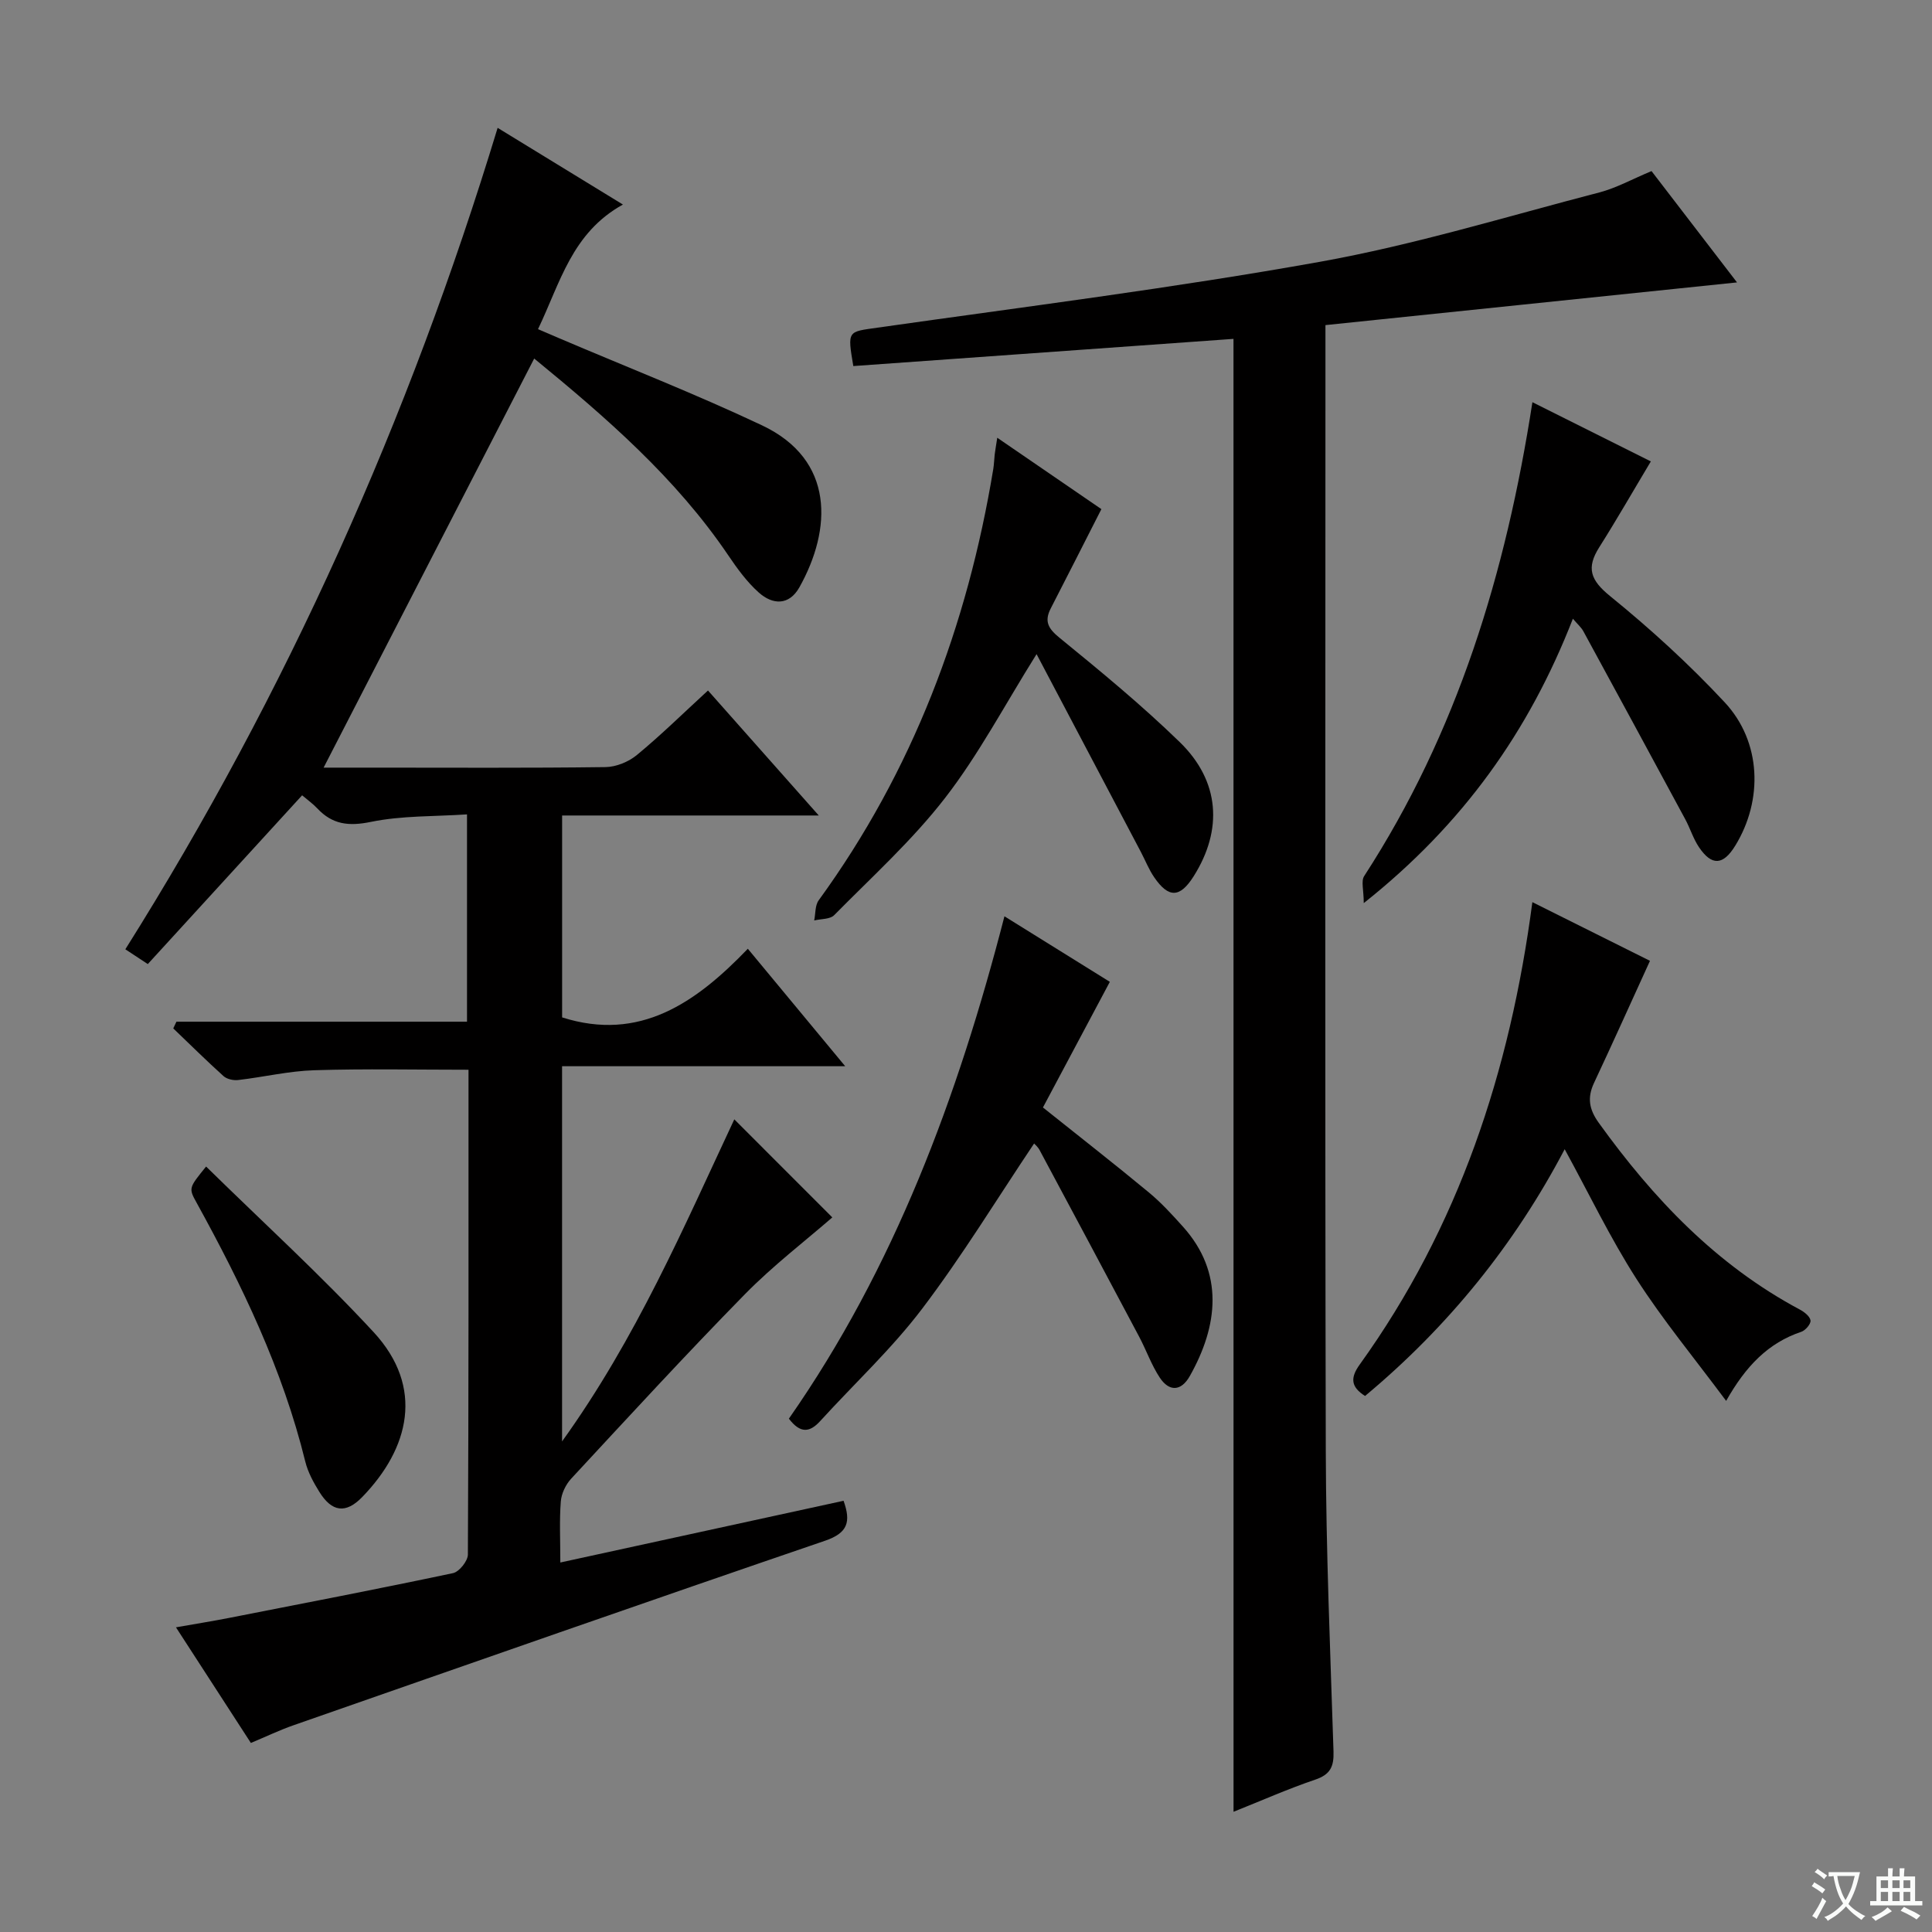
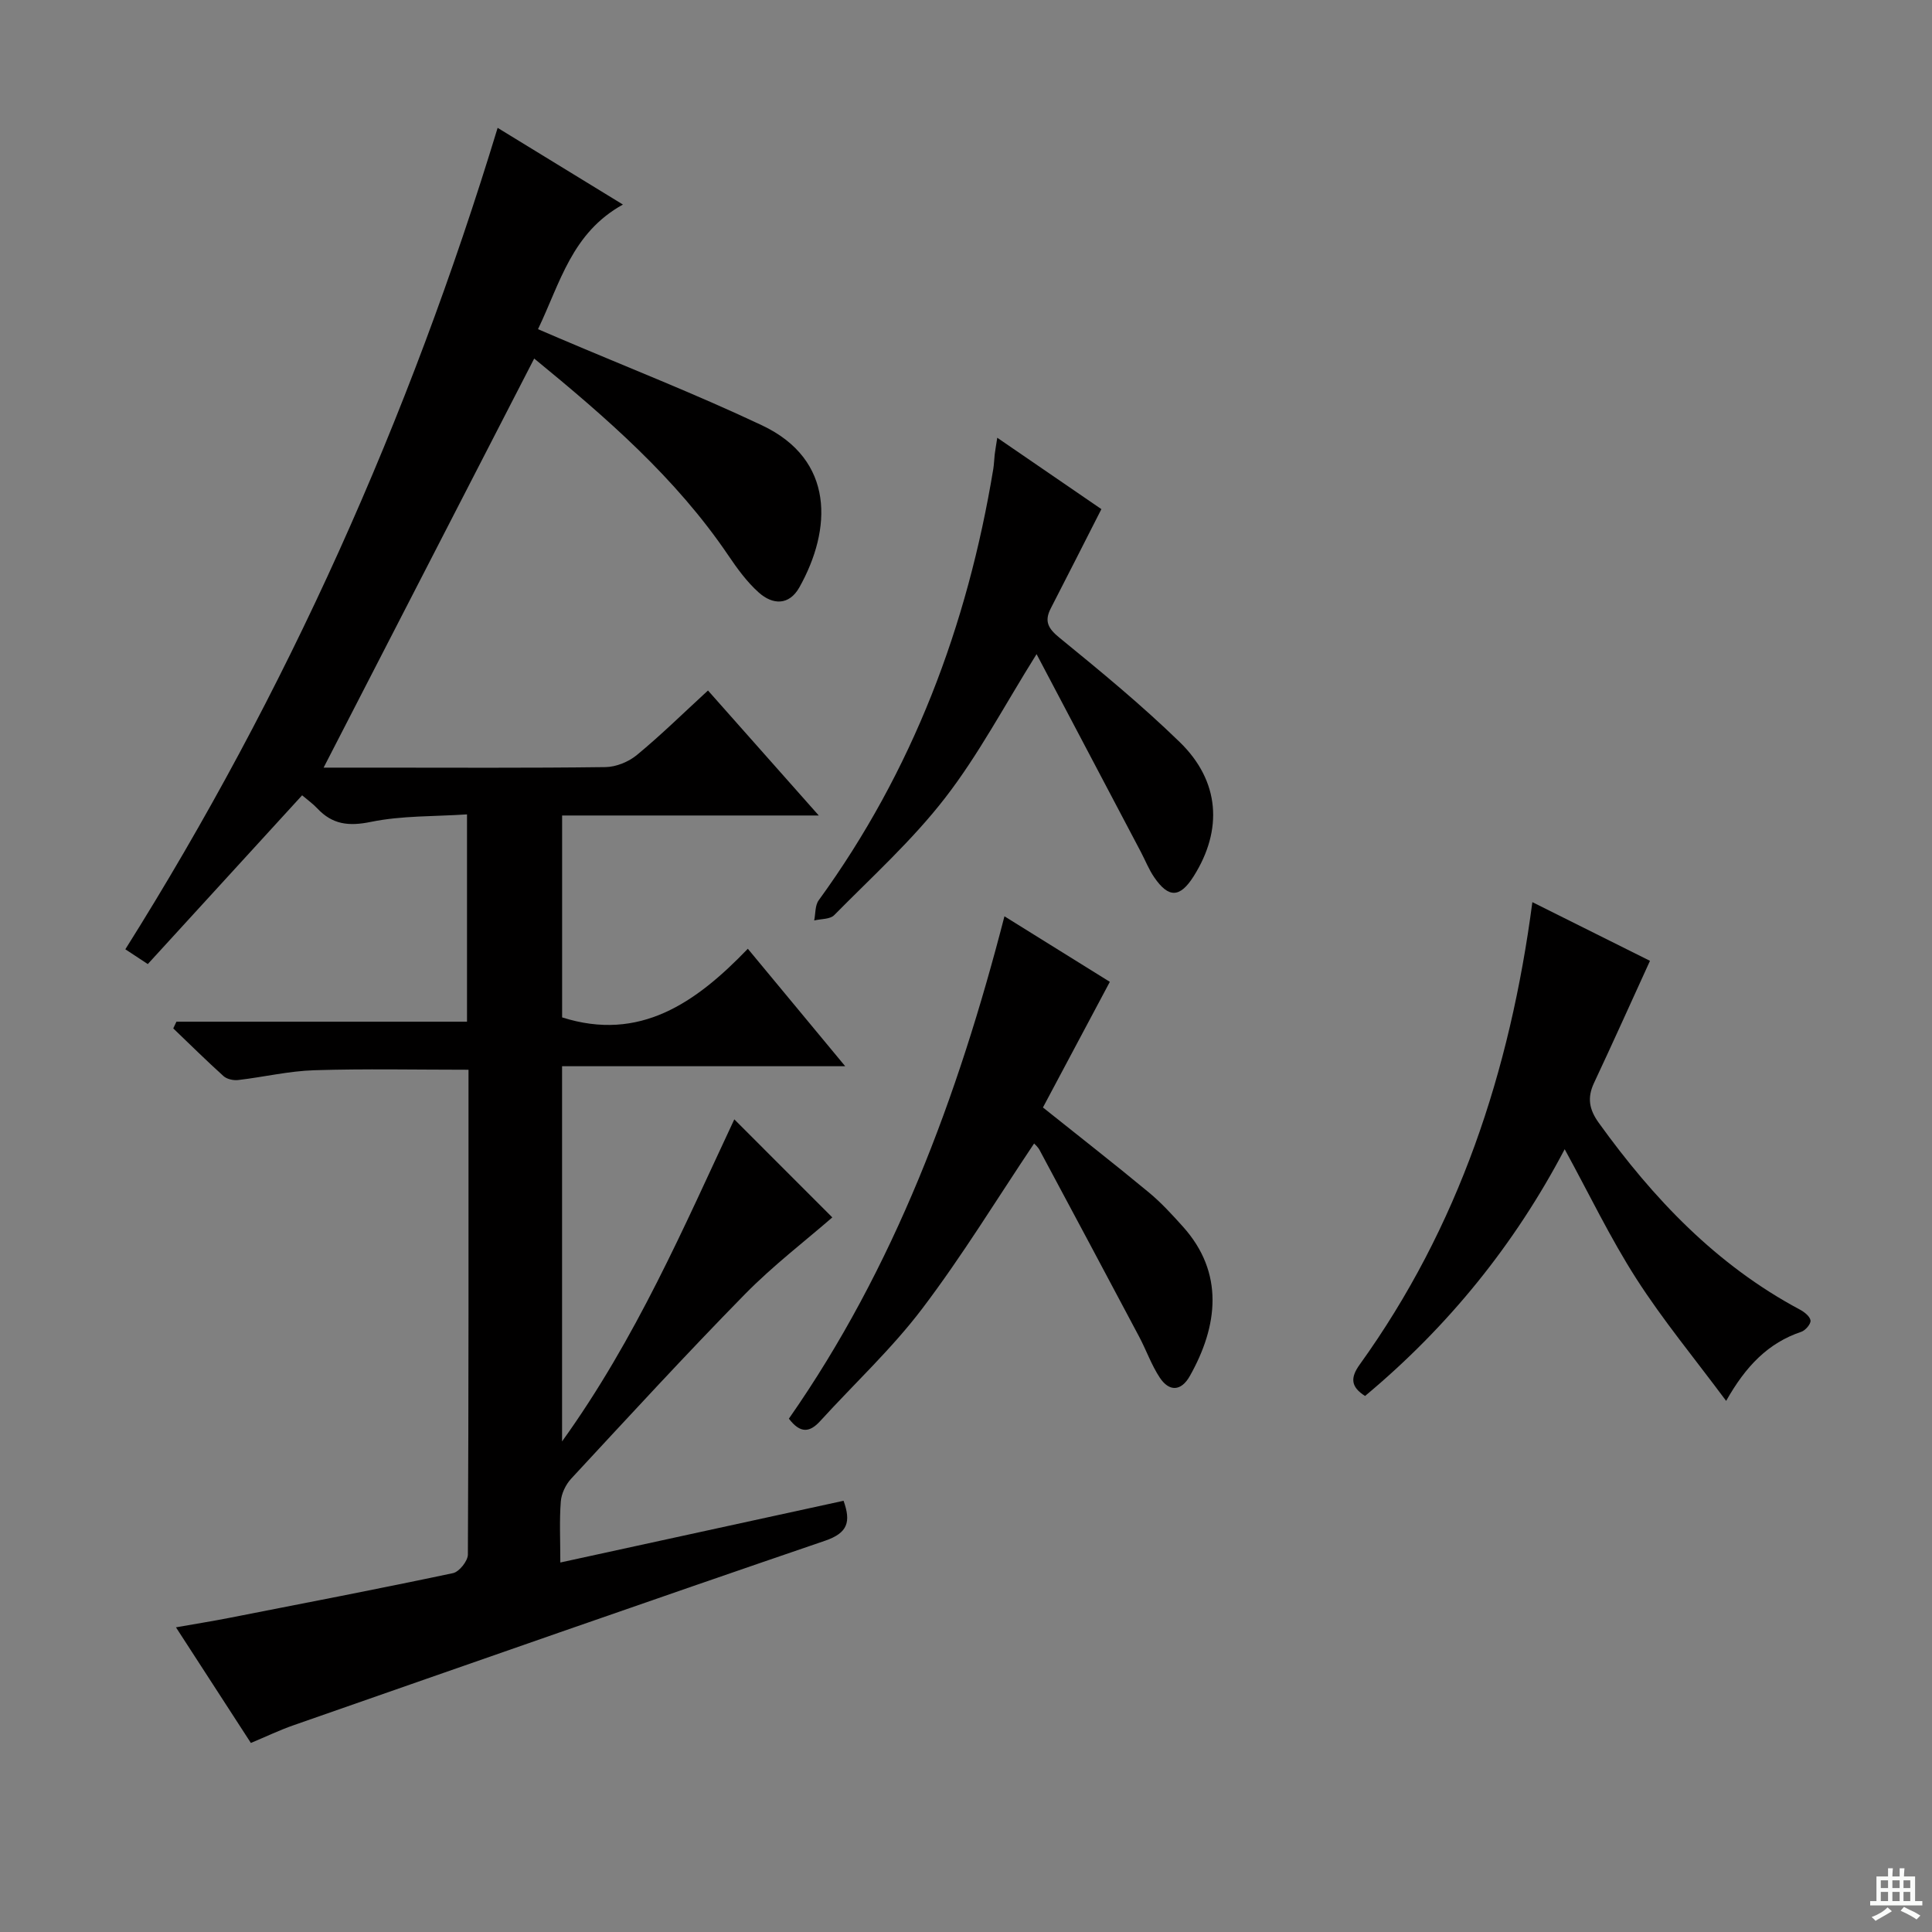
<svg xmlns="http://www.w3.org/2000/svg" enable-background="new 0 0 400 400" viewBox="0 0 400 400">
  <rect x="0" y="0" width="400" height="400" fill="#808080" stroke="none" />
-   <path d="m377.9 391.2c-.2.3-.4.5-.6.8-.7-.6-1.4-1-2.2-1.5.2-.3.4-.5.5-.8.6.4 1.4.8 2.3 1.5zm-1.8 6.1c-.2-.2-.5-.4-.9-.6.4-.6.8-1.2 1.2-1.9s.7-1.3.9-1.9c.3.3.5.5.8.7-.7 1.3-1.4 2.6-2 3.7zm2.2-9c-.3.3-.5.5-.6.8-.6-.6-1.3-1.1-2-1.5.3-.3.5-.5.6-.7.6.5 1.3.9 2 1.4zm.3.2v-.9h2 4.5c-.3 1.3-.6 2.5-1 3.6s-.9 2.1-1.4 3c.4.5 1 1 1.6 1.4s1.2.8 1.9 1.1c-.3.2-.5.4-.8.8-.4-.3-1-.7-1.6-1.2s-1.2-1.1-1.6-1.6c-.5.6-1.1 1.1-1.7 1.6s-1.4.9-2.1 1.4c-.1-.3-.3-.5-.7-.8.6-.2 1.2-.5 1.9-1s1.4-1.1 2-1.8c-.5-.8-.9-1.6-1.2-2.5s-.6-2-.8-3.2c-.4.1-.7.1-1 .1zm2.5 2.7c.3 1 .7 1.7 1 2.2.3-.5.6-1.1 1-2s.6-1.9.9-3h-3.2-.4c.1.9.3 1.8.7 2.8z" fill="#fafbfa" />
  <path d="m396.5 388.5v1.5 3.6h1.5v.9c-.4 0-1 0-1.7 0h-7.9c-.5 0-.9 0-1.2 0v-.9h1.3v-3.5c0-.7 0-1.2 0-1.6h2.4c0-.8 0-1.4 0-1.7h1c0 .3-.1.8-.1 1.7h1.5c0-.8 0-1.4 0-1.7h1c0 .3-.1.9-.1 1.7zm-8.2 9.2c-.2-.3-.5-.5-.8-.8.8-.3 1.4-.6 1.9-.9s1-.7 1.4-1.1c.3.3.6.5.9.8-1.6 1-2.8 1.6-3.4 2zm2.6-6.8v-1.6h-1.5v1.6zm0 2.7v-1.9h-1.5v1.9zm2.4-2.7v-1.6h-1.5v1.6zm0 2.7v-1.9h-1.5v1.9zm.2 2 .7-.8c.4.2.9.5 1.6.8s1.3.7 1.8 1c-.3.3-.5.5-.8.8-.4-.3-1.5-1-3.3-1.8zm2-4.7v-1.6h-1.4v1.6zm0 2.7v-1.9h-1.4v1.9z" fill="#fafbfa" />
  <g fill="#010000">
    <path d="m36.53 211.53h60.16c0-14.29 0-28.17 0-42.92-6.79.45-13.5.24-19.89 1.55-4.61.95-7.98.55-11.12-2.8-.9-.96-2-1.74-3.13-2.7-10.66 11.66-21.26 23.25-31.95 34.94-1.98-1.31-3.19-2.1-4.65-3.06 33.4-53.11 58.75-109.78 77.08-170.07 8.76 5.36 16.95 10.37 25.94 15.88-10.59 5.85-12.98 16.21-17.58 25.8 1.68.72 2.98 1.28 4.29 1.84 14.04 5.99 28.28 11.55 42.08 18.07 15.14 7.15 14.45 21.57 7.75 33.53-2.14 3.81-5.54 3.66-8.42 1.08-2.44-2.18-4.45-4.94-6.3-7.68-10.88-16.08-25.33-28.58-40.19-40.76-14.53 28.21-28.94 56.21-43.6 84.7h10.36c16 0 32 .1 48-.11 2.21-.03 4.81-1.1 6.53-2.53 5-4.13 9.64-8.69 14.69-13.33 7.47 8.42 14.88 16.78 22.94 25.88-18.28 0-35.52 0-53.14 0v41.8c16.05 5.11 27.68-3 38.45-14.21 6.89 8.32 13.21 15.94 20.16 24.32-19.94 0-39.1 0-58.62 0v77.68c15.4-21.42 25.28-44.54 35.66-66.68 6.77 6.78 13.66 13.67 20.29 20.3-5.56 4.84-12.26 9.96-18.11 15.92-12.24 12.48-24.07 25.36-35.96 38.18-1.12 1.21-2.01 3.07-2.14 4.7-.31 3.96-.1 7.96-.1 12.65 19.76-4.31 39.11-8.52 58.64-12.78 1.55 4.34.91 6.65-3.82 8.27-36.72 12.55-73.35 25.39-109.99 38.18-2.94 1.02-5.76 2.38-8.9 3.69-5.12-7.91-10.07-15.55-15.51-23.94 4.07-.72 7.55-1.27 11.01-1.95 15.47-3.03 30.94-6.01 46.35-9.27 1.28-.27 3.07-2.51 3.08-3.84.17-33.33.13-66.66.13-100.38-10.77 0-21.36-.23-31.92.1-5.28.16-10.51 1.42-15.78 2.03-.98.11-2.33-.18-3.03-.82-3.55-3.2-6.95-6.57-10.4-9.87.21-.46.44-.92.66-1.39z" />
-     <path d="m255.38 70.16c-26.28 1.88-52.55 3.76-78.71 5.63-1.25-7.41-1.18-7.07 5-7.95 30.55-4.34 61.21-8.19 91.57-13.63 19.53-3.5 38.64-9.37 57.89-14.37 3.5-.91 6.77-2.74 10.8-4.42 5.71 7.44 11.63 15.14 17.7 23.05-28.6 2.97-56.69 5.88-85.21 8.84v7.04c0 75.31-.11 150.62.07 225.93.05 20.79.93 41.58 1.6 62.36.1 3.15-.69 4.77-3.8 5.82-5.63 1.91-11.09 4.33-16.9 6.65-.01-101.87-.01-203.33-.01-304.95z" />
    <path d="m317.26 186.78c8.68 4.33 16.83 8.4 24.35 12.15-3.91 8.56-7.68 16.96-11.59 25.29-1.43 3.06-1.01 5.47.98 8.24 11.31 15.71 24.36 29.46 41.67 38.69.92.49 2.08 1.42 2.18 2.25.08.72-1.05 2.04-1.9 2.33-6.85 2.3-11.49 7.08-15.57 14.31-6.56-8.83-13.1-16.73-18.59-25.29-5.43-8.47-9.8-17.61-14.84-26.82-10.33 19.68-24.1 36.73-41.33 51.09-2.93-1.86-3.11-3.72-1.11-6.5 20.46-28.45 31.12-60.6 35.75-95.74z" />
    <path d="m214.1 236.75c-7.69 11.46-14.87 23.26-23.18 34.21-6.3 8.31-14.06 15.52-21.11 23.26-2.11 2.31-4.06 2.68-6.48-.5 21.82-31.25 34.97-66.56 44.63-104.01 7.71 4.8 14.96 9.3 21.82 13.57-4.71 8.84-9.28 17.43-13.85 26.01 7.76 6.2 14.94 11.8 21.94 17.6 2.55 2.11 4.82 4.6 7.04 7.07 8.61 9.57 7.27 20.58 1.42 30.95-1.79 3.16-4.26 3.27-6.22.3-1.72-2.61-2.77-5.64-4.24-8.42-6.85-12.91-13.73-25.79-20.63-38.67-.37-.7-1.03-1.24-1.14-1.37z" />
-     <path d="m317.27 83.27c8.65 4.32 16.77 8.39 24.52 12.26-3.72 6.21-7.07 12.07-10.68 17.77-2.73 4.31-1.82 6.82 2.26 10.13 8.36 6.79 16.39 14.12 23.72 21.99 7.6 8.16 7.97 20.23 2.18 29.66-2.5 4.08-4.86 4.25-7.51.33-1.19-1.76-1.82-3.89-2.84-5.78-7.01-12.99-14.04-25.97-21.1-38.93-.44-.81-1.2-1.46-2.17-2.6-9.06 23.26-22.71 42.54-43.3 58.88 0-2.69-.59-4.56.09-5.6 19.26-29.69 29.34-62.65 34.83-98.11z" />
    <path d="m206.47 90.63c7.98 5.47 15.2 10.42 21.56 14.78-3.62 7.11-7.02 13.83-10.47 20.53-1.39 2.69-.57 4.18 1.82 6.12 8.51 6.94 17.01 13.94 24.87 21.58 8.31 8.07 8.97 18.15 2.88 27.79-2.82 4.46-5.17 4.57-8.16.21-1.12-1.63-1.85-3.52-2.78-5.28-7.18-13.62-14.36-27.24-21.58-40.93-6.64 10.6-12 20.82-18.96 29.8-6.78 8.76-15.13 16.32-22.95 24.25-.86.87-2.73.75-4.13 1.09.29-1.4.16-3.11.93-4.17 19.47-26.78 30.79-56.83 36.15-89.31.16-.98.18-1.99.29-2.98.1-.8.24-1.59.53-3.48z" />
-     <path d="m42.67 241.52c11.85 11.63 23.77 22.49 34.67 34.27 10.6 11.46 7.39 24.11-2.33 34.14-3.42 3.54-6.3 3.12-8.89-1.05-1.22-1.96-2.38-4.09-2.92-6.3-4.68-19.04-13.09-36.49-22.48-53.54-1.7-3.06-1.64-3.09 1.95-7.52z" />
  </g>
</svg>